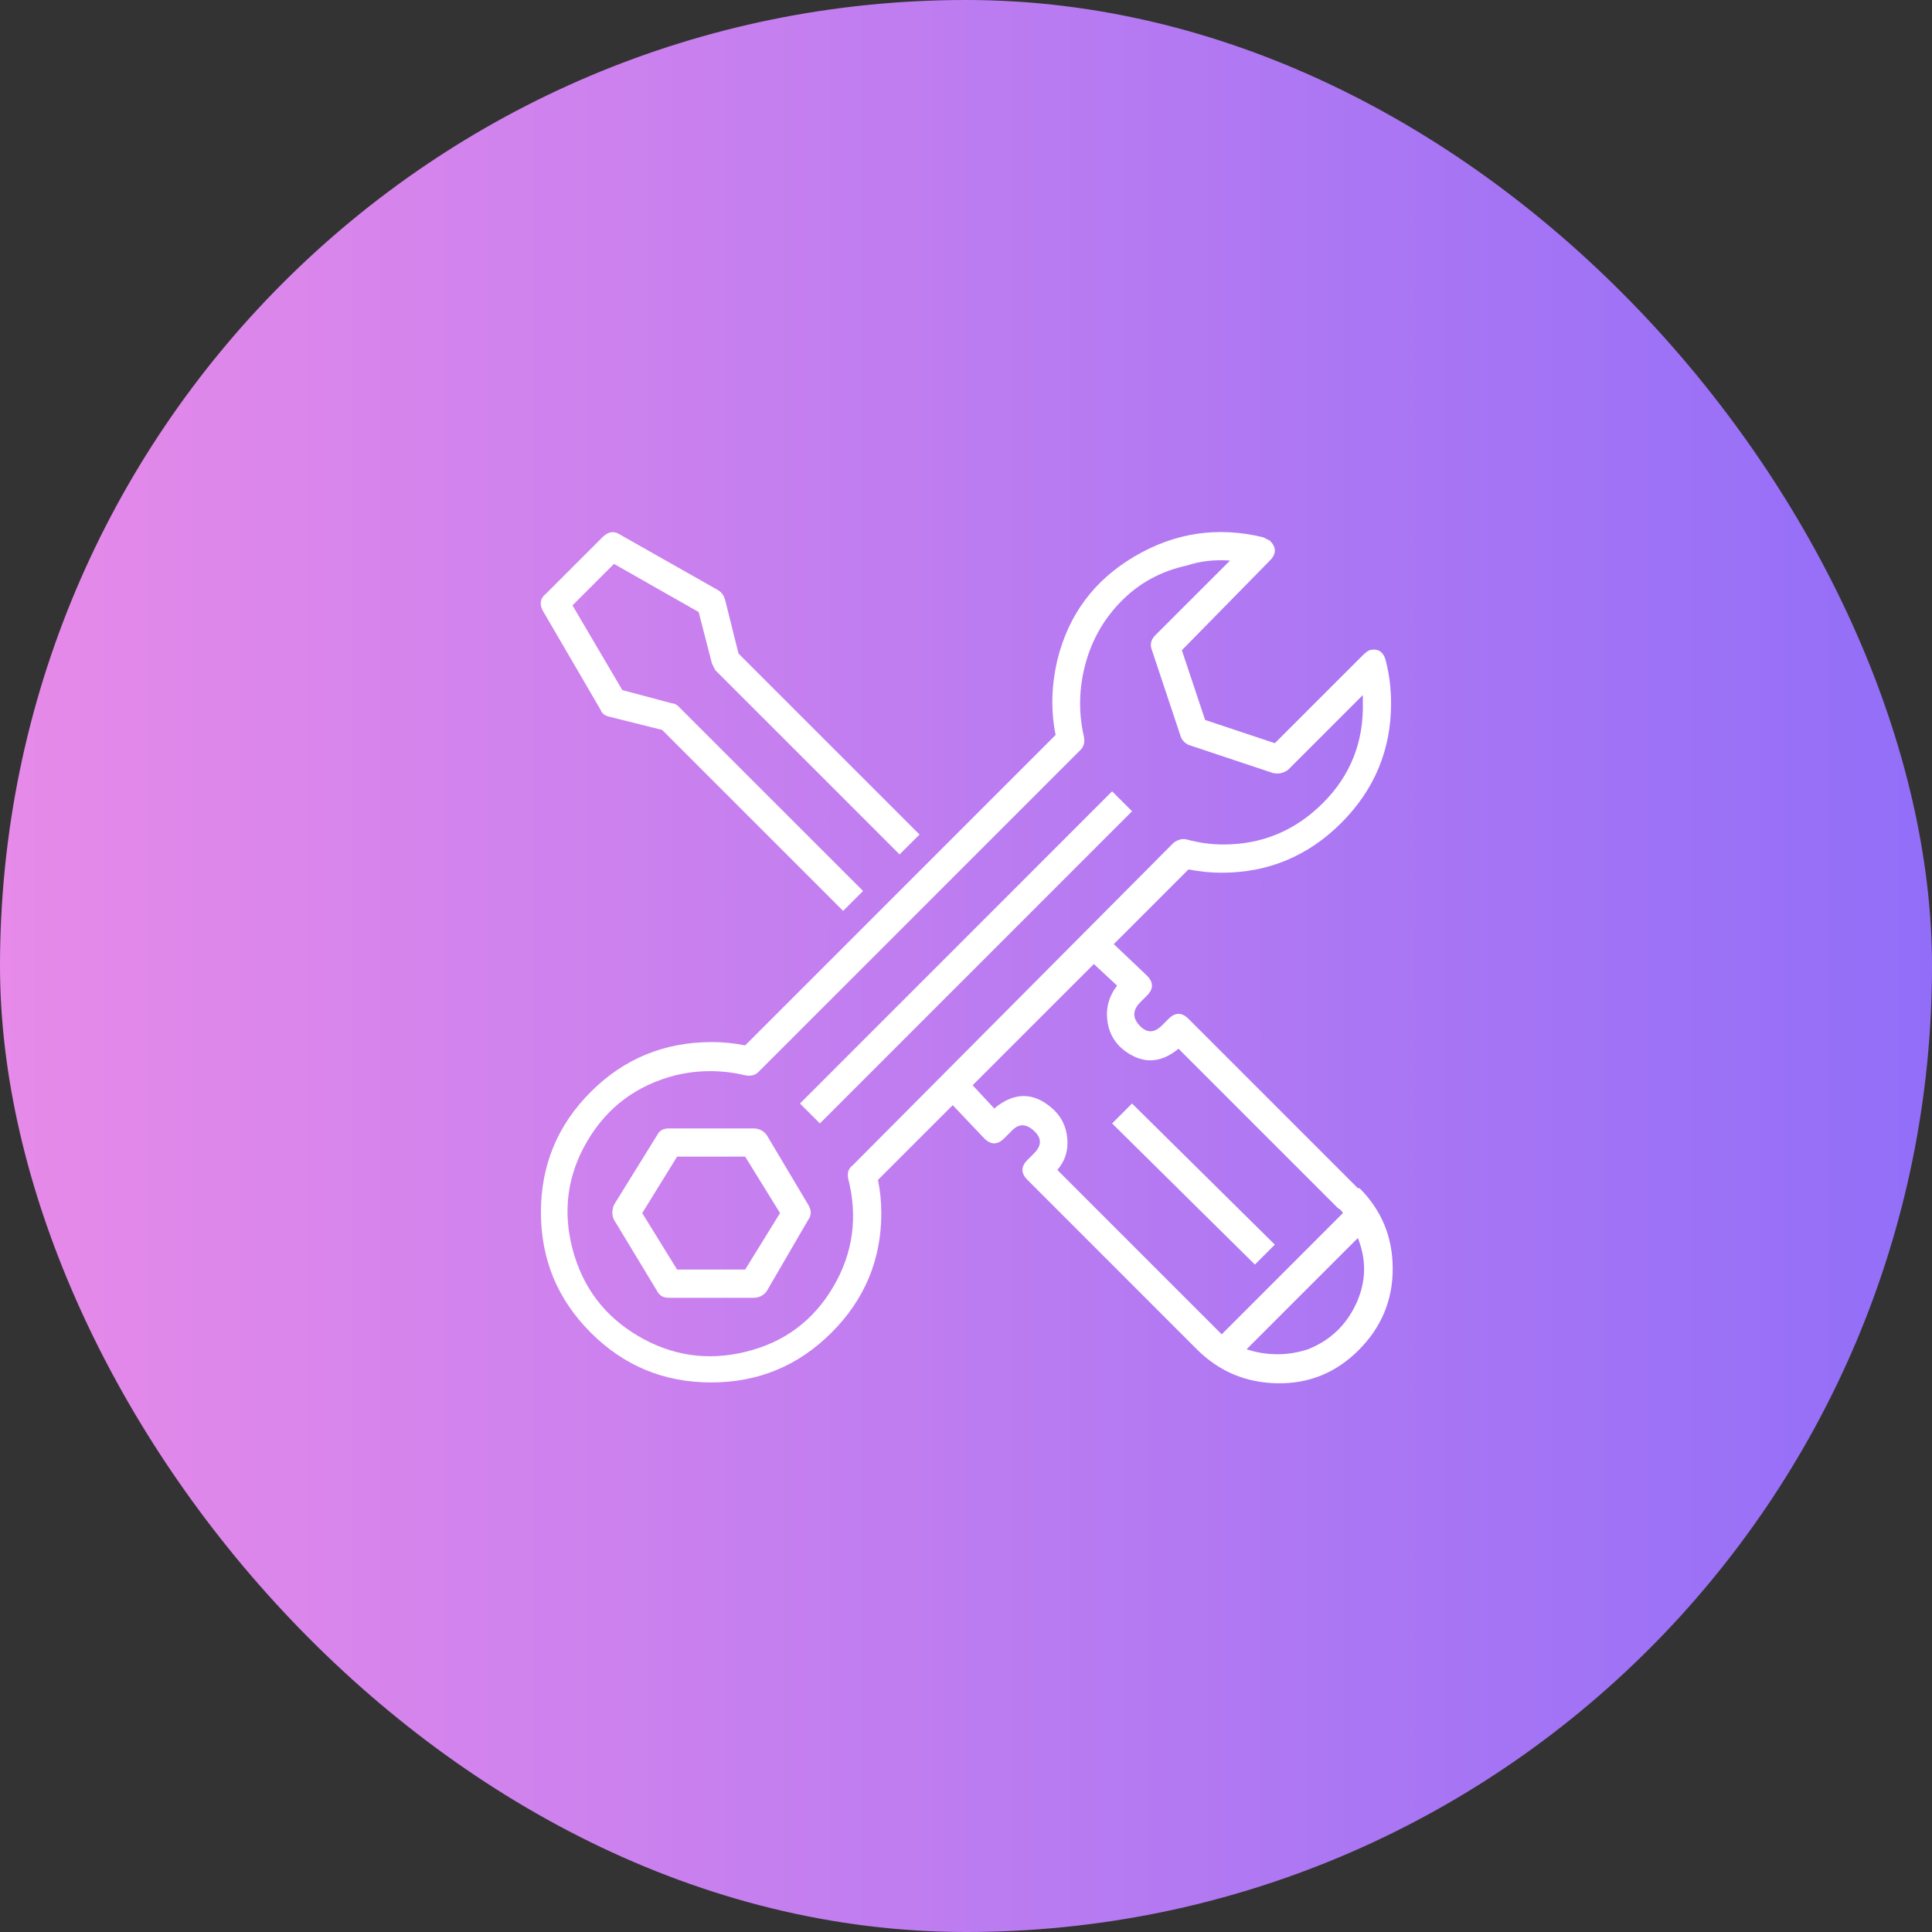
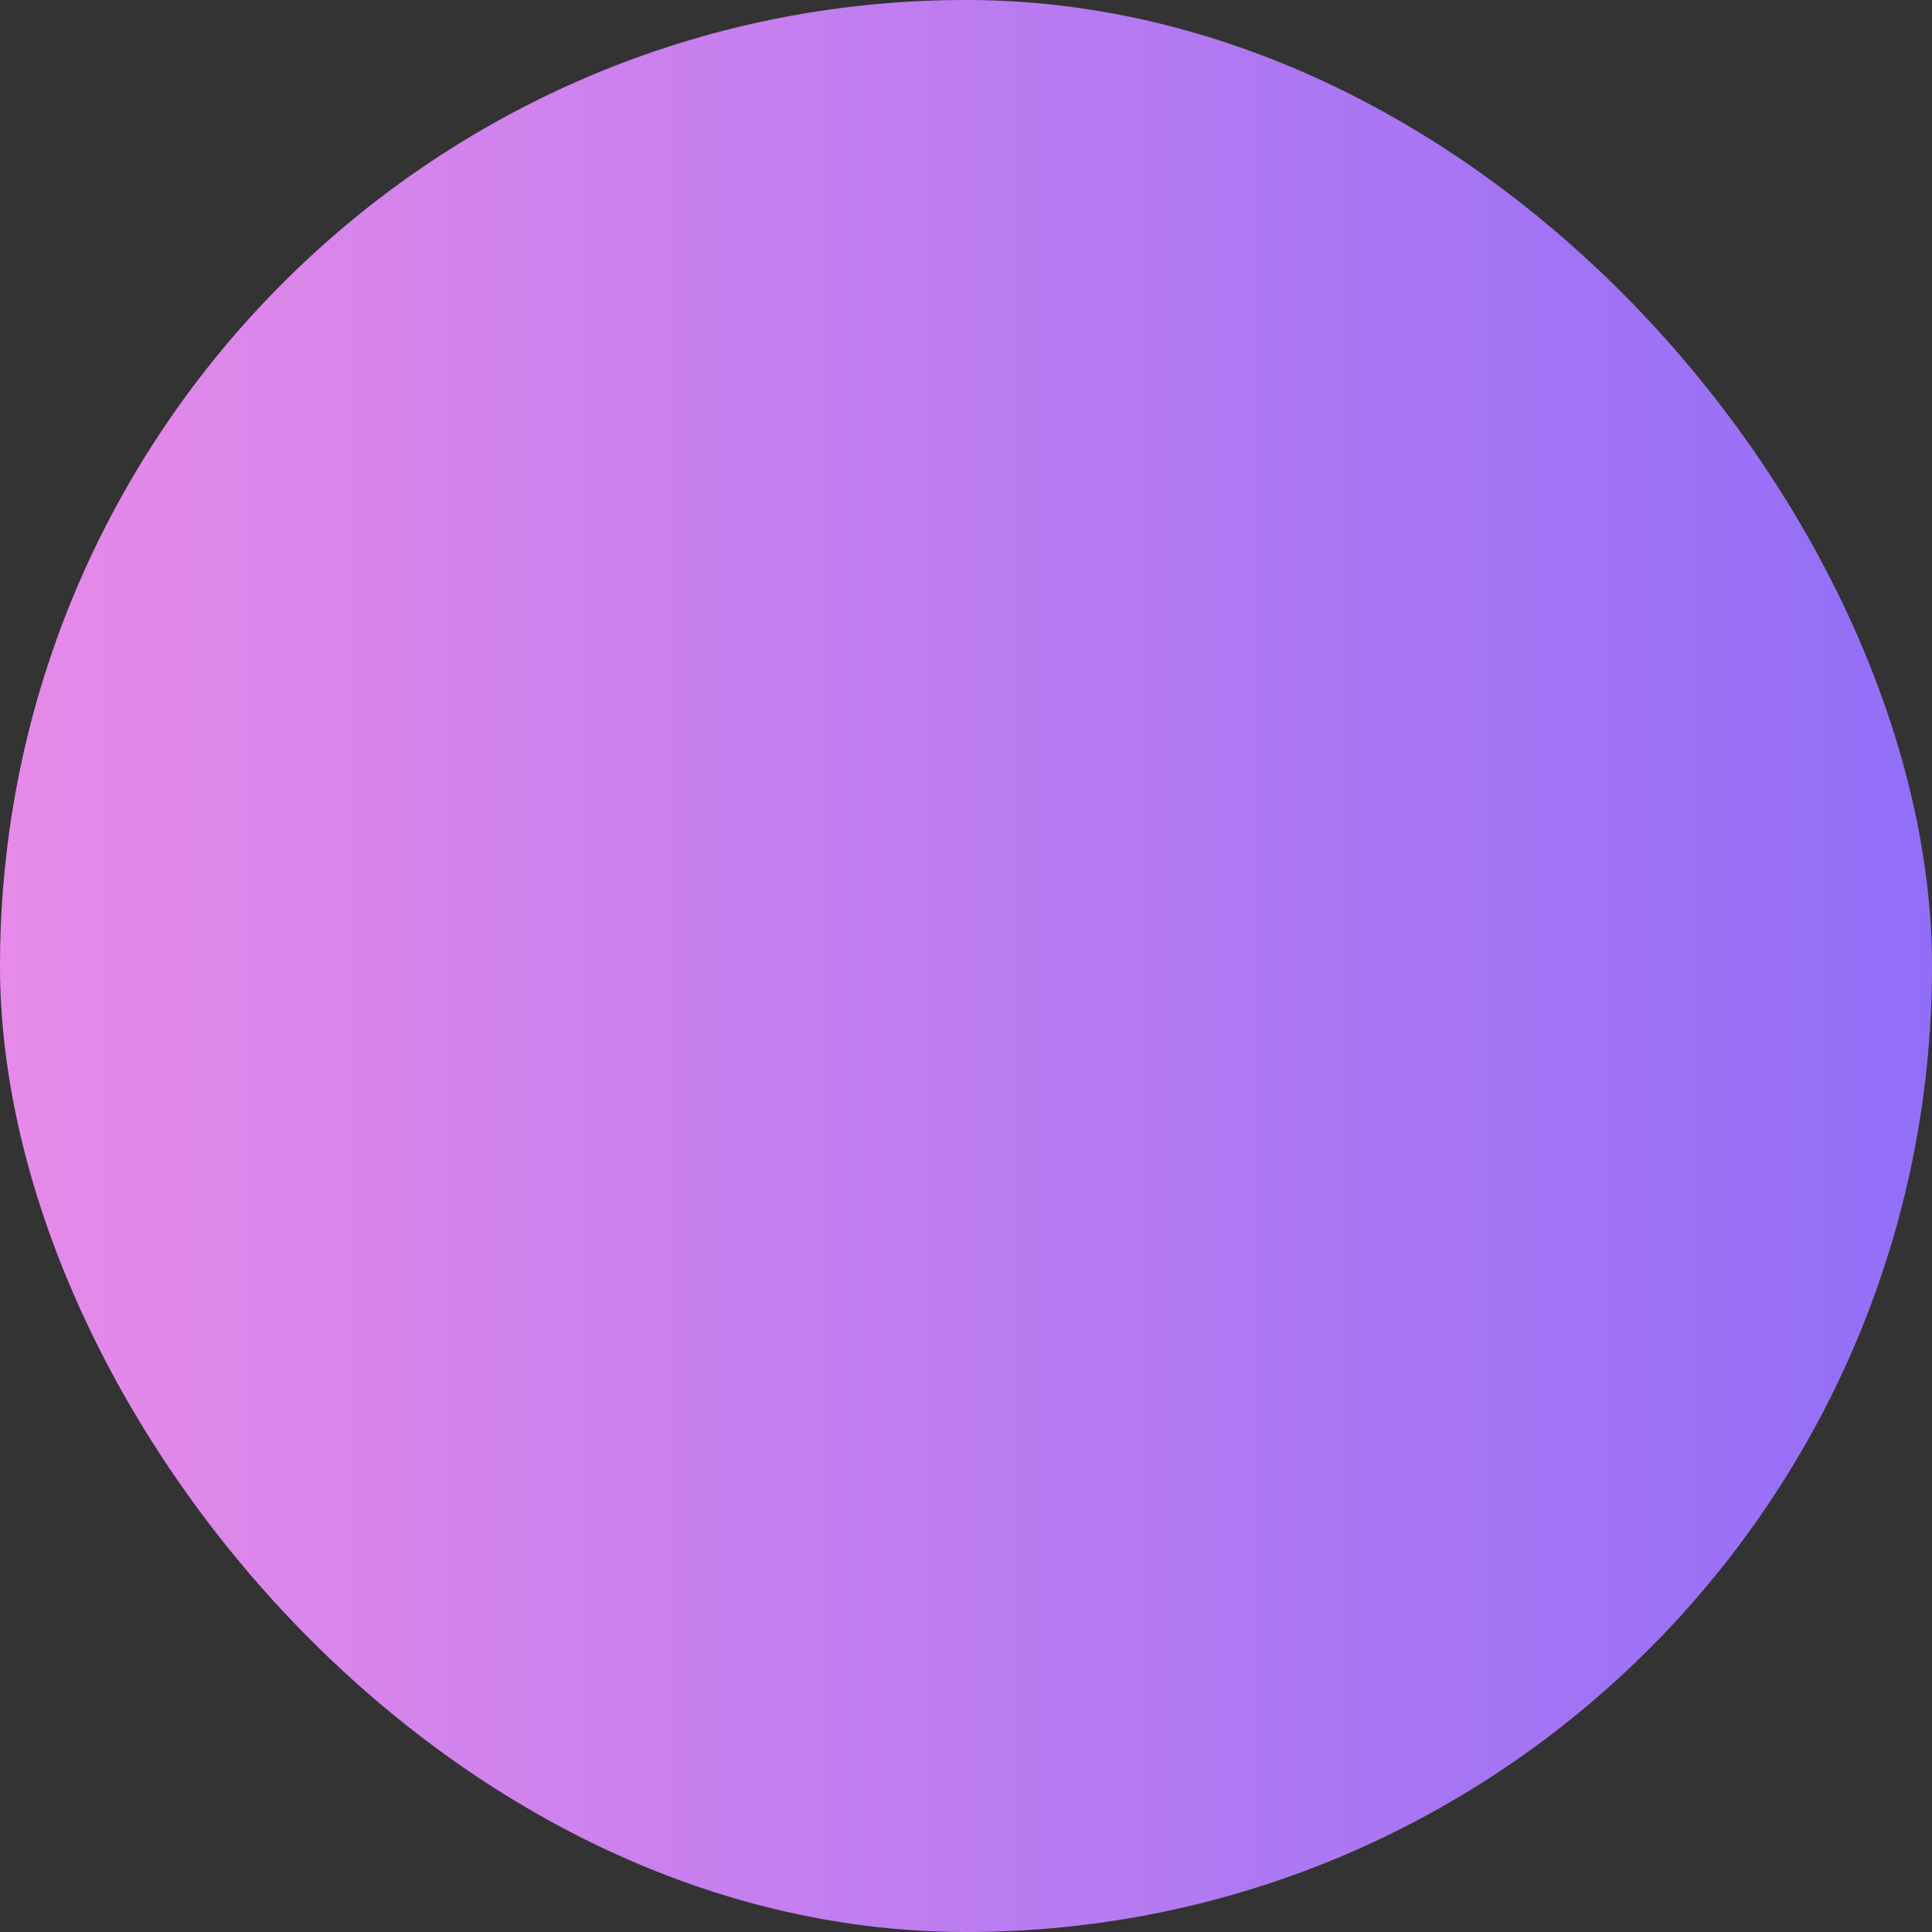
<svg xmlns="http://www.w3.org/2000/svg" width="67" height="67" viewBox="0 0 67 67" fill="none">
  <rect x="0" y="0" width="67" height="67" fill="#333333" stroke="none" />
  <rect width="67" height="67" rx="33.5" fill="url(#paint0_linear_1_918)" />
  <g clip-path="url(#clip0_1_918)">
-     <path d="M18.817 21.167C18.702 20.937 18.74 20.745 18.932 20.591L20.89 18.633C21.082 18.442 21.273 18.403 21.465 18.518L24.92 20.476C25.035 20.553 25.112 20.668 25.151 20.822L25.611 22.664L31.888 28.941L31.197 29.631L24.805 23.24C24.767 23.163 24.728 23.086 24.69 23.01L24.229 21.225L21.293 19.555L19.853 20.994L21.581 23.931L23.308 24.392C23.385 24.392 23.462 24.43 23.538 24.507L29.93 30.898L29.239 31.589L22.963 25.313L21.12 24.852C20.966 24.814 20.87 24.737 20.832 24.622L18.817 21.167ZM39.258 28.134L28.433 38.96L27.742 38.269L38.567 27.443L39.258 28.134ZM26.59 39.363L28.03 41.781C28.145 41.973 28.145 42.146 28.03 42.3L26.59 44.776C26.475 44.929 26.322 45.006 26.13 45.006H23.193C23.001 45.006 22.867 44.929 22.79 44.776L21.293 42.3C21.216 42.146 21.216 41.973 21.293 41.781L22.79 39.363C22.867 39.209 23.001 39.133 23.193 39.133H26.13C26.322 39.133 26.475 39.209 26.59 39.363ZM25.842 44.027L27.051 42.069L25.842 40.111H23.481L22.272 42.069L23.481 44.027H25.842ZM42.368 30.265C41.984 30.265 41.6 30.227 41.216 30.15L38.625 32.741L39.776 33.835C40.007 34.065 40.007 34.296 39.776 34.526L39.546 34.756C39.277 35.025 39.268 35.294 39.517 35.562C39.767 35.831 40.026 35.831 40.295 35.562L40.525 35.332C40.755 35.102 40.986 35.102 41.216 35.332L47.089 41.205C47.128 41.205 47.147 41.205 47.147 41.205C47.915 41.973 48.298 42.904 48.298 43.998C48.298 45.092 47.905 46.033 47.118 46.82C46.331 47.607 45.391 47.99 44.297 47.971C43.203 47.952 42.272 47.559 41.504 46.791L35.631 40.917C35.4 40.687 35.4 40.457 35.631 40.227L35.861 39.996C36.13 39.727 36.13 39.468 35.861 39.219C35.592 38.969 35.343 38.96 35.112 39.19L34.824 39.478C34.594 39.708 34.364 39.708 34.133 39.478L33.039 38.326L30.448 40.917C30.525 41.301 30.563 41.685 30.563 42.069C30.563 43.681 29.988 45.063 28.836 46.215C27.684 47.367 26.293 47.942 24.661 47.942C23.03 47.942 21.638 47.367 20.487 46.215C19.335 45.063 18.759 43.672 18.759 42.04C18.759 40.409 19.335 39.017 20.487 37.866C21.638 36.714 23.039 36.138 24.69 36.138C25.074 36.138 25.458 36.177 25.842 36.253L36.609 25.486C36.533 25.14 36.494 24.756 36.494 24.334C36.494 23.873 36.552 23.393 36.667 22.895C37.051 21.321 37.943 20.121 39.345 19.296C40.746 18.47 42.233 18.25 43.807 18.633C43.884 18.672 43.961 18.71 44.038 18.749C44.268 18.979 44.268 19.209 44.038 19.44L40.986 22.549L41.792 24.967L44.21 25.773L47.262 22.722C47.339 22.645 47.416 22.587 47.492 22.549C47.8 22.472 47.991 22.607 48.068 22.952C48.183 23.413 48.241 23.892 48.241 24.392C48.241 26.004 47.665 27.386 46.514 28.538C45.362 29.689 43.98 30.265 42.368 30.265ZM43.231 46.791C43.577 46.906 43.932 46.964 44.297 46.964C44.661 46.964 45.016 46.906 45.362 46.791C46.13 46.484 46.686 45.956 47.032 45.207C47.377 44.459 47.396 43.701 47.089 42.933L43.231 46.791ZM38.74 34.181L37.934 33.432L33.73 37.635L34.479 38.441C35.17 37.866 35.842 37.866 36.494 38.441C36.801 38.71 36.974 39.056 37.013 39.478C37.051 39.9 36.936 40.265 36.667 40.572L42.195 46.1C42.233 46.138 42.291 46.196 42.368 46.273L46.571 42.069C46.533 41.992 46.475 41.935 46.398 41.896L40.87 36.369C40.218 36.906 39.565 36.906 38.913 36.369C38.606 36.1 38.433 35.754 38.395 35.332C38.356 34.91 38.471 34.526 38.74 34.181ZM40.698 29.228C40.851 29.113 41.005 29.075 41.158 29.113C41.581 29.228 42.003 29.286 42.425 29.286C43.769 29.286 44.92 28.806 45.88 27.846C46.84 26.887 47.3 25.716 47.262 24.334C47.262 24.257 47.262 24.18 47.262 24.104L44.671 26.695C44.517 26.81 44.345 26.848 44.153 26.81L41.216 25.831C41.062 25.754 40.966 25.639 40.928 25.486L39.949 22.549C39.872 22.357 39.911 22.184 40.064 22.031L42.656 19.44C42.118 19.401 41.619 19.459 41.158 19.612C40.276 19.804 39.527 20.207 38.913 20.822C38.298 21.436 37.876 22.165 37.646 23.01C37.416 23.854 37.396 24.699 37.588 25.543C37.627 25.735 37.588 25.889 37.473 26.004L26.302 37.175C26.187 37.29 26.034 37.328 25.842 37.29C25.035 37.098 24.229 37.098 23.423 37.29C22.08 37.635 21.062 38.394 20.371 39.564C19.68 40.735 19.508 41.983 19.853 43.307C20.199 44.632 20.957 45.639 22.128 46.33C23.299 47.021 24.546 47.203 25.87 46.877C27.195 46.551 28.203 45.802 28.893 44.632C29.584 43.461 29.757 42.203 29.412 40.86C29.373 40.668 29.431 40.514 29.584 40.399L40.698 29.228ZM44.21 43.163L43.519 43.854L38.567 38.96L39.258 38.269L44.21 43.163Z" fill="white" />
-   </g>
+     </g>
  <defs>
    <linearGradient id="paint0_linear_1_918" x1="0" y1="33.5" x2="67" y2="33.5" gradientUnits="userSpaceOnUse">
      <stop stop-color="#E78AE9" />
      <stop offset="1" stop-color="#926EF8" />
    </linearGradient>
    <clipPath id="clip0_1_918">
      <rect width="30" height="30" fill="white" transform="matrix(1 0 0 -1 18.5 48)" />
    </clipPath>
  </defs>
</svg>